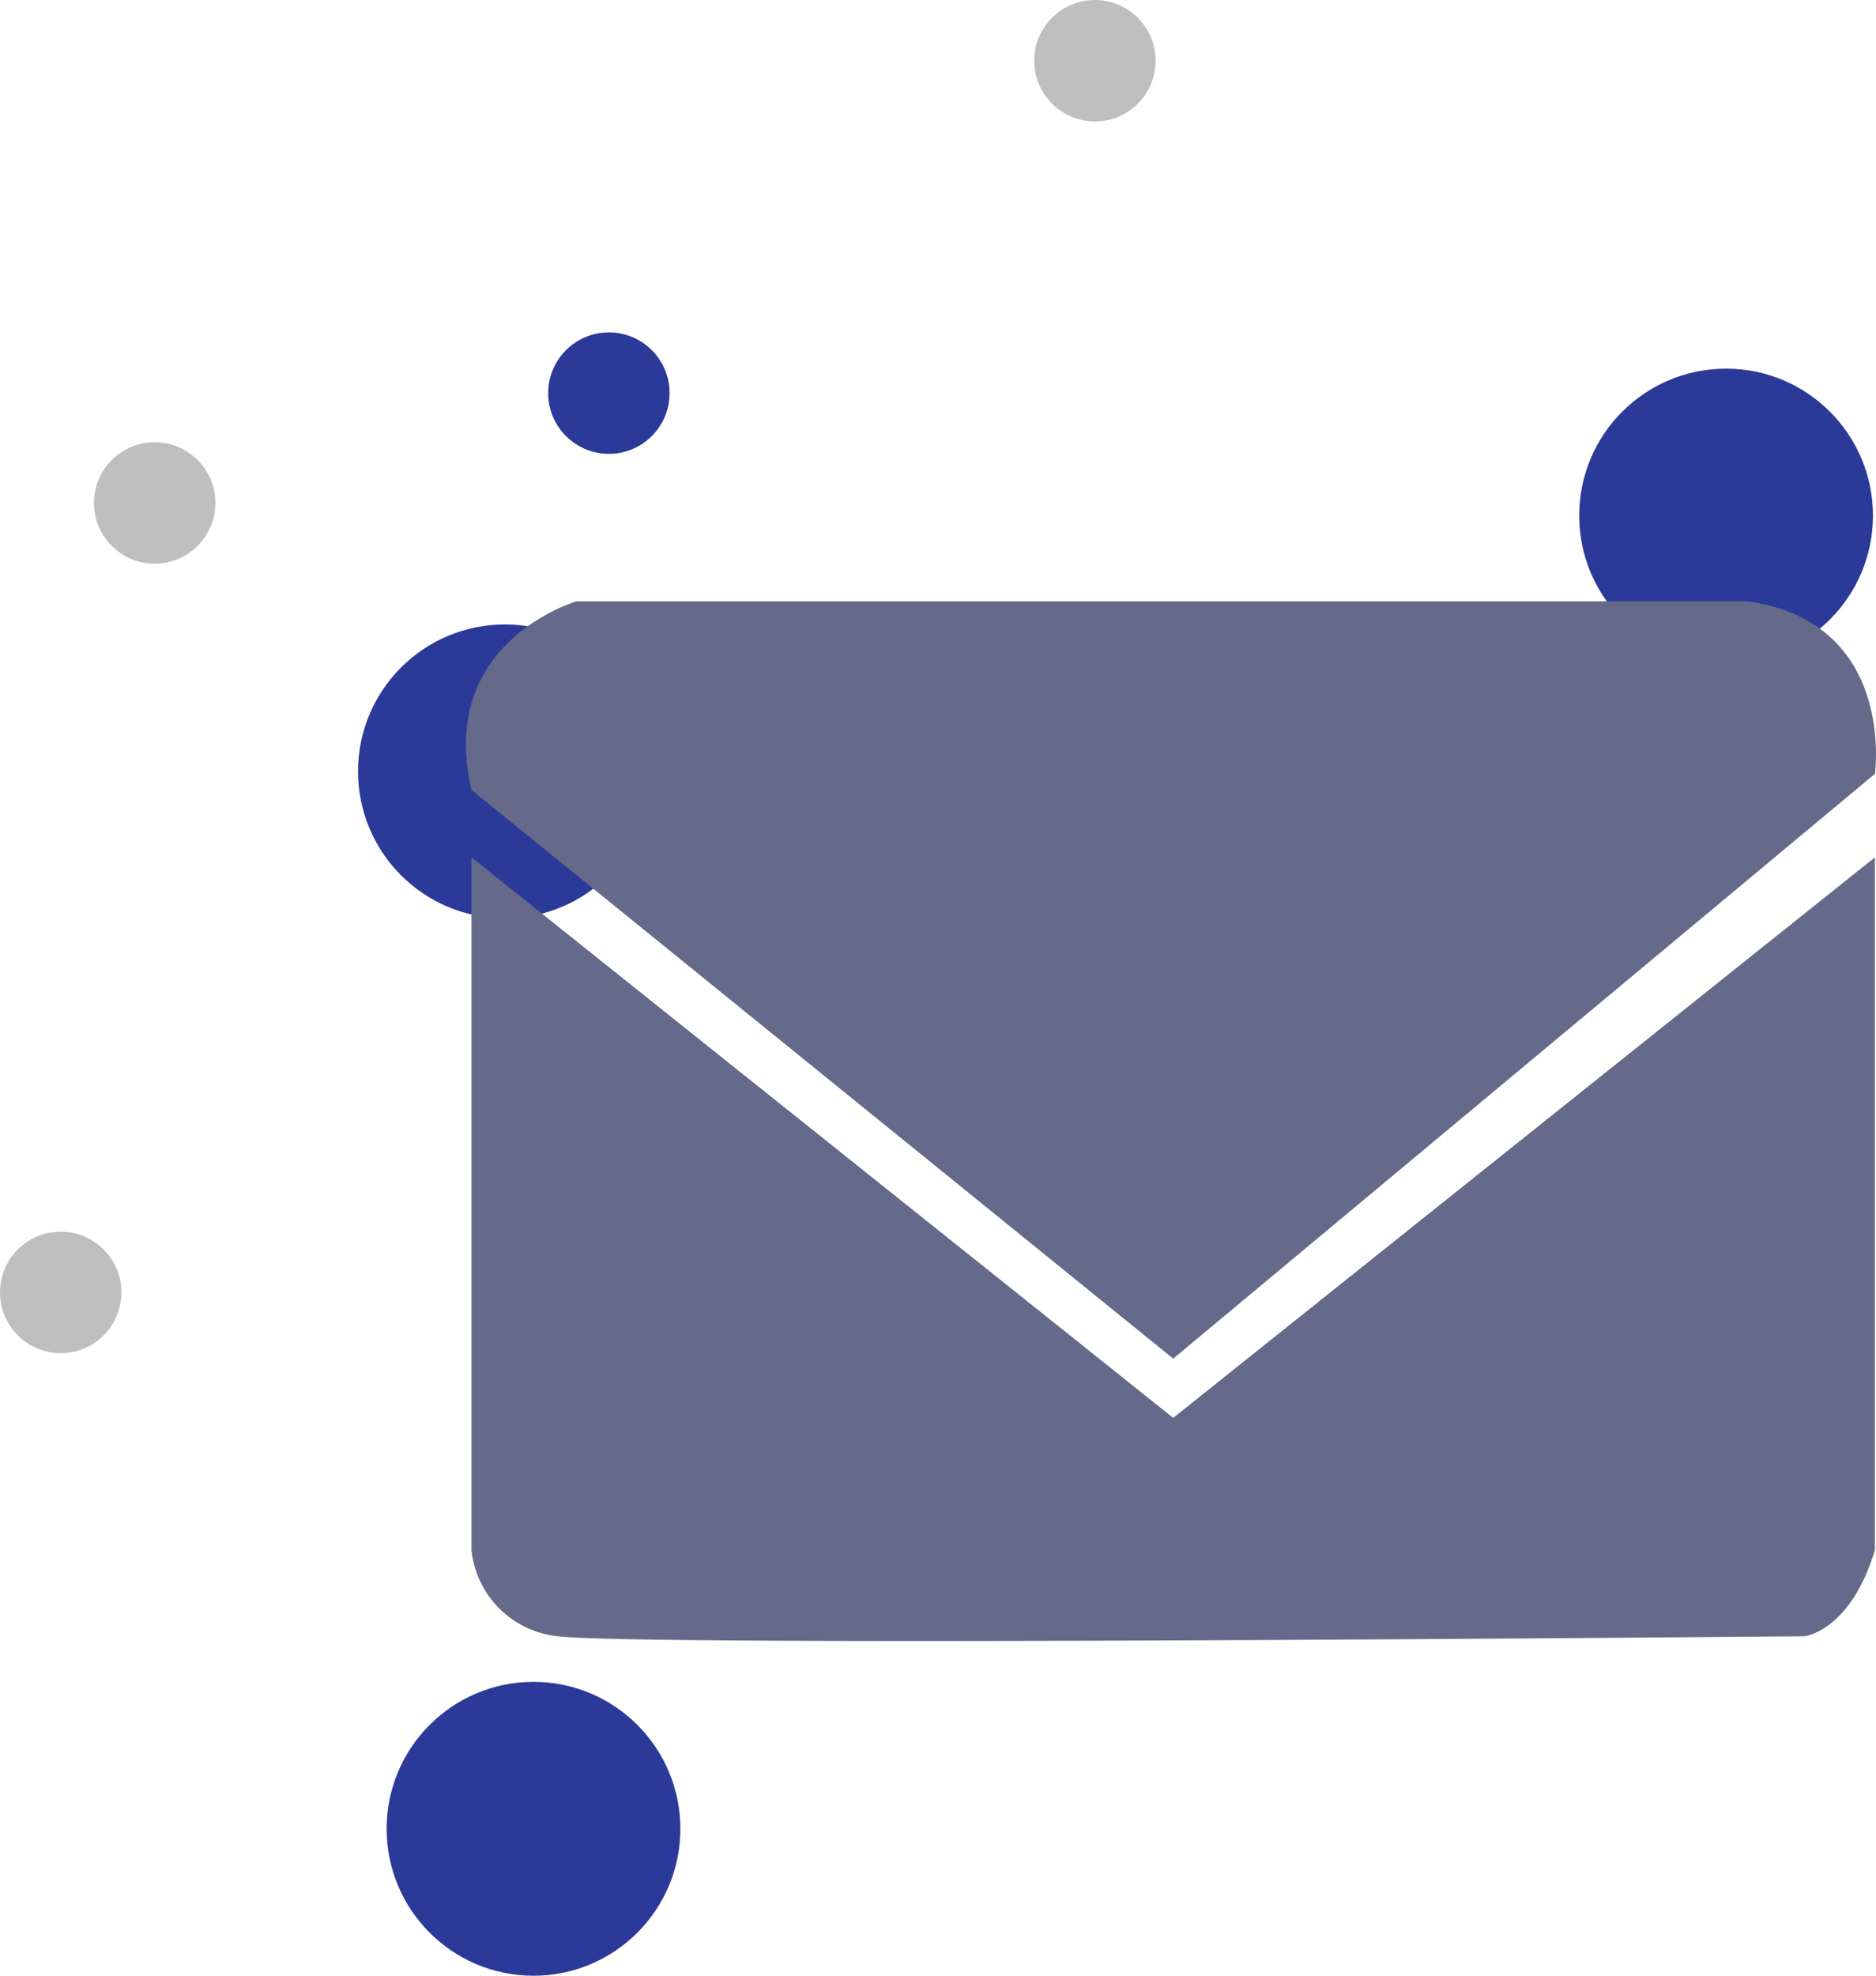
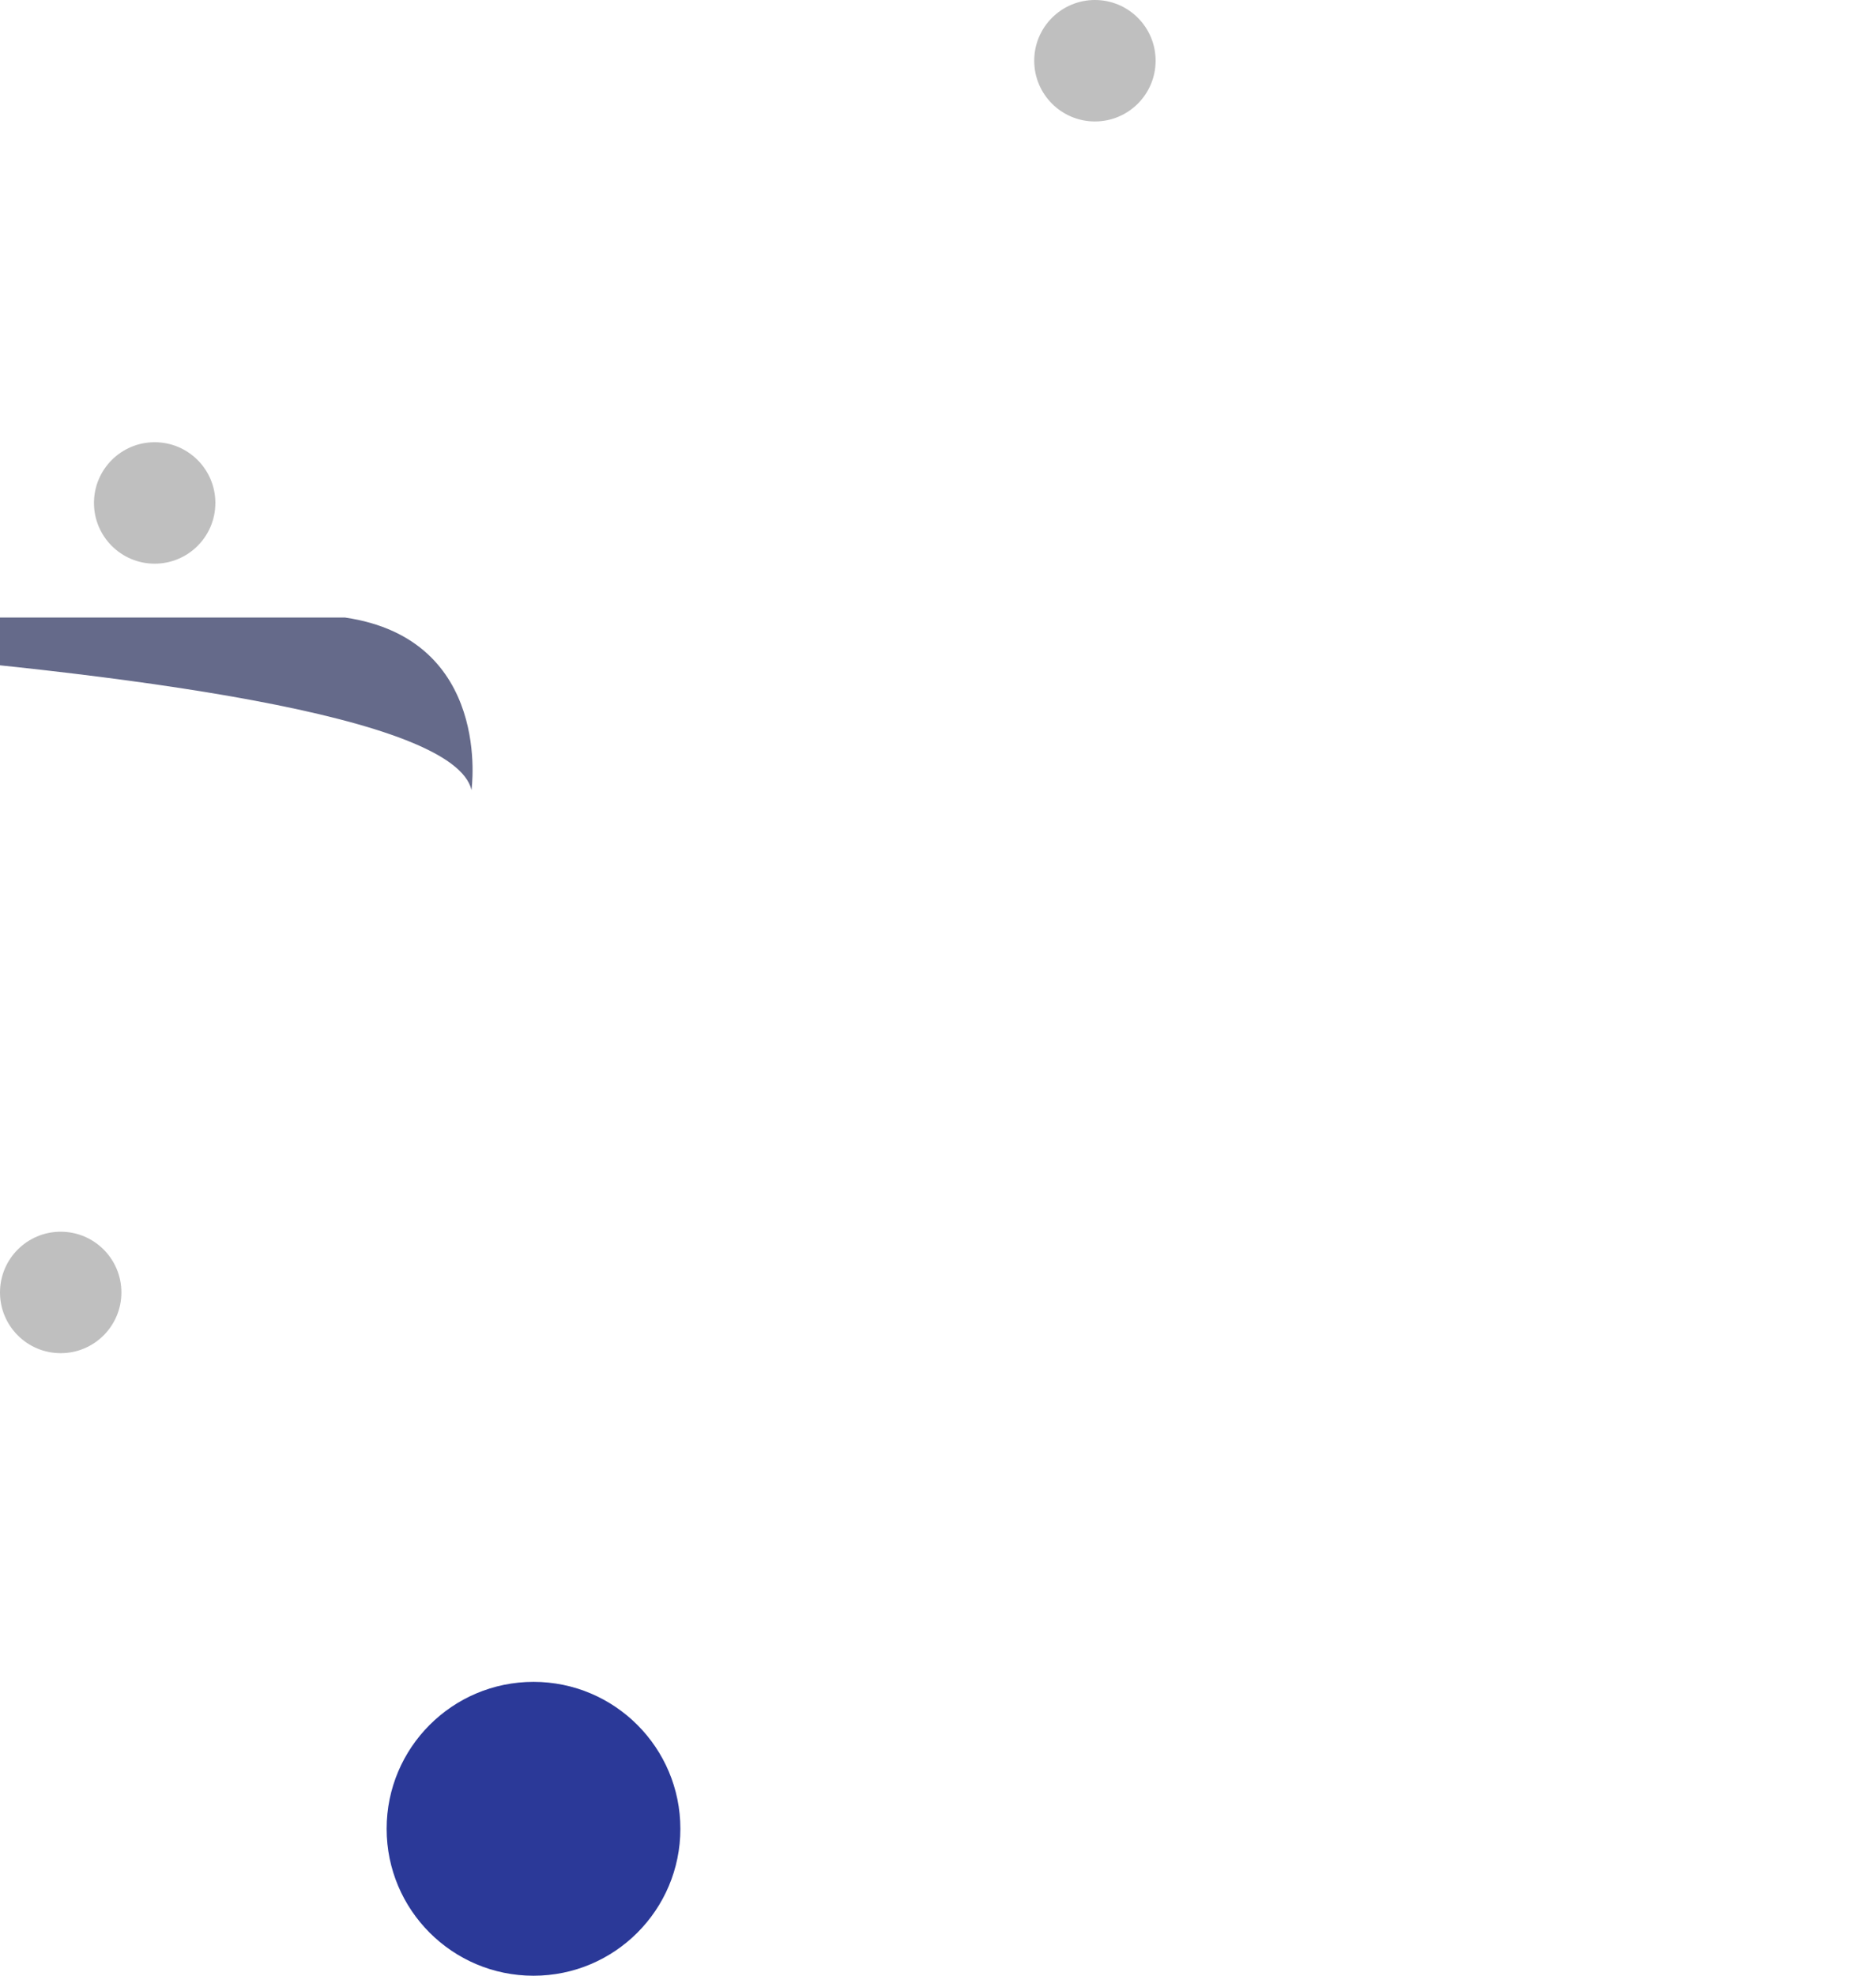
<svg xmlns="http://www.w3.org/2000/svg" width="130.799" height="137.688" viewBox="0 0 130.799 137.688">
  <g id="Group_667" data-name="Group 667" transform="translate(340.817 498.585)">
    <g id="Group_665" data-name="Group 665" transform="translate(-340.817 -498.585)">
      <circle id="Ellipse_236" data-name="Ellipse 236" cx="10.24" cy="10.24" r="10.24" transform="translate(26.957 117.207)" fill="#2b3998" />
      <circle id="Ellipse_237" data-name="Ellipse 237" cx="4.232" cy="4.232" r="4.232" transform="translate(0 85.837)" fill="#bfbfbf" />
      <circle id="Ellipse_238" data-name="Ellipse 238" cx="4.232" cy="4.232" r="4.232" transform="translate(6.552 30.818)" fill="#bfbfbf" />
-       <circle id="Ellipse_239" data-name="Ellipse 239" cx="4.232" cy="4.232" r="4.232" transform="translate(38.221 23.164)" fill="#2b3998" />
      <circle id="Ellipse_240" data-name="Ellipse 240" cx="4.232" cy="4.232" r="4.232" transform="translate(72.108)" fill="#bfbfbf" />
-       <circle id="Ellipse_241" data-name="Ellipse 241" cx="10.24" cy="10.24" r="10.24" transform="translate(24.963 43.518)" fill="#2b3998" />
-       <circle id="Ellipse_242" data-name="Ellipse 242" cx="10.24" cy="10.24" r="10.24" transform="translate(110.106 25.691)" fill="#2b3998" />
    </g>
    <g id="Group_666" data-name="Group 666" transform="translate(-308.336 -456.678)">
-       <path id="Path_187" data-name="Path 187" d="M-302.869-423.661v48.267a6.73,6.73,0,0,0,6.01,6.01c5.634.752,86.956,0,86.956,0s3.193-.375,4.883-6.01v-48.267L-253.944-384.6Z" transform="translate(303.261 441.503)" fill="#656a8a" />
-       <path id="Path_188" data-name="Path 188" d="M-302.961-432.545l48.925,39.629,48.925-40.755s1.5-10.517-8.827-12.02h-81.7S-305.4-442.874-302.961-432.545Z" transform="translate(303.353 445.691)" fill="#656a8a" />
+       <path id="Path_188" data-name="Path 188" d="M-302.961-432.545s1.5-10.517-8.827-12.02h-81.7S-305.4-442.874-302.961-432.545Z" transform="translate(303.353 445.691)" fill="#656a8a" />
    </g>
  </g>
</svg>